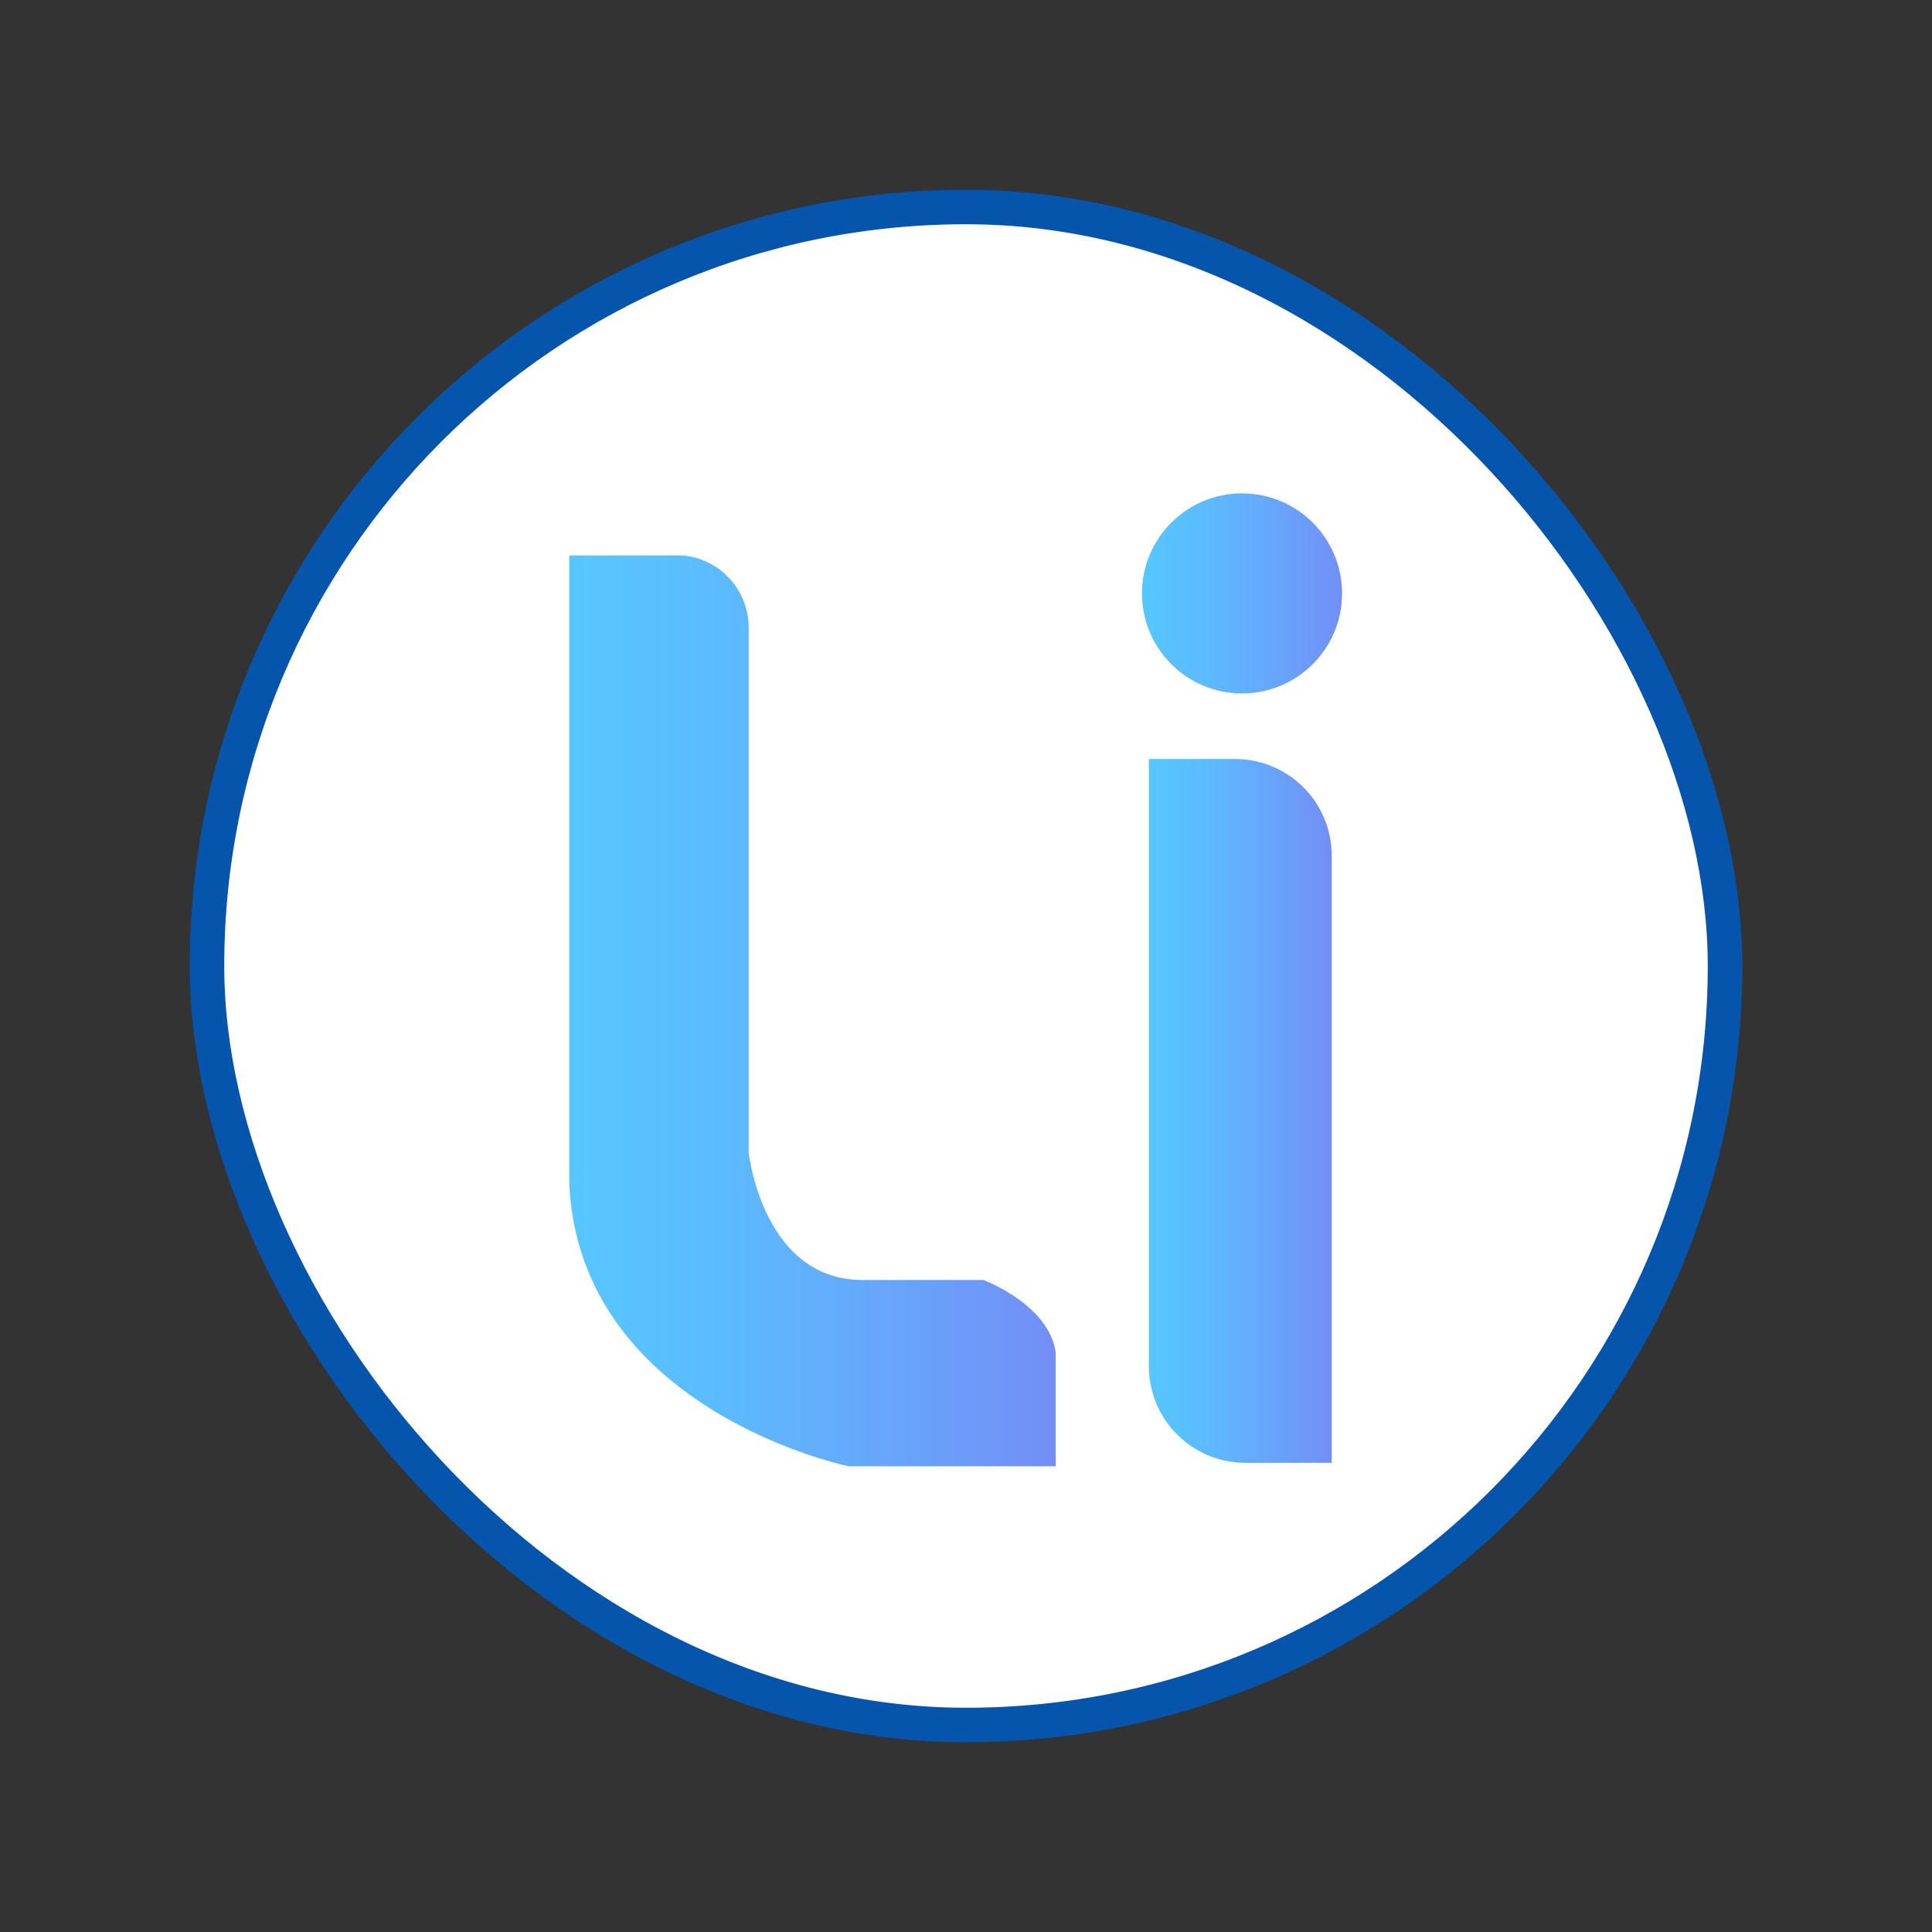
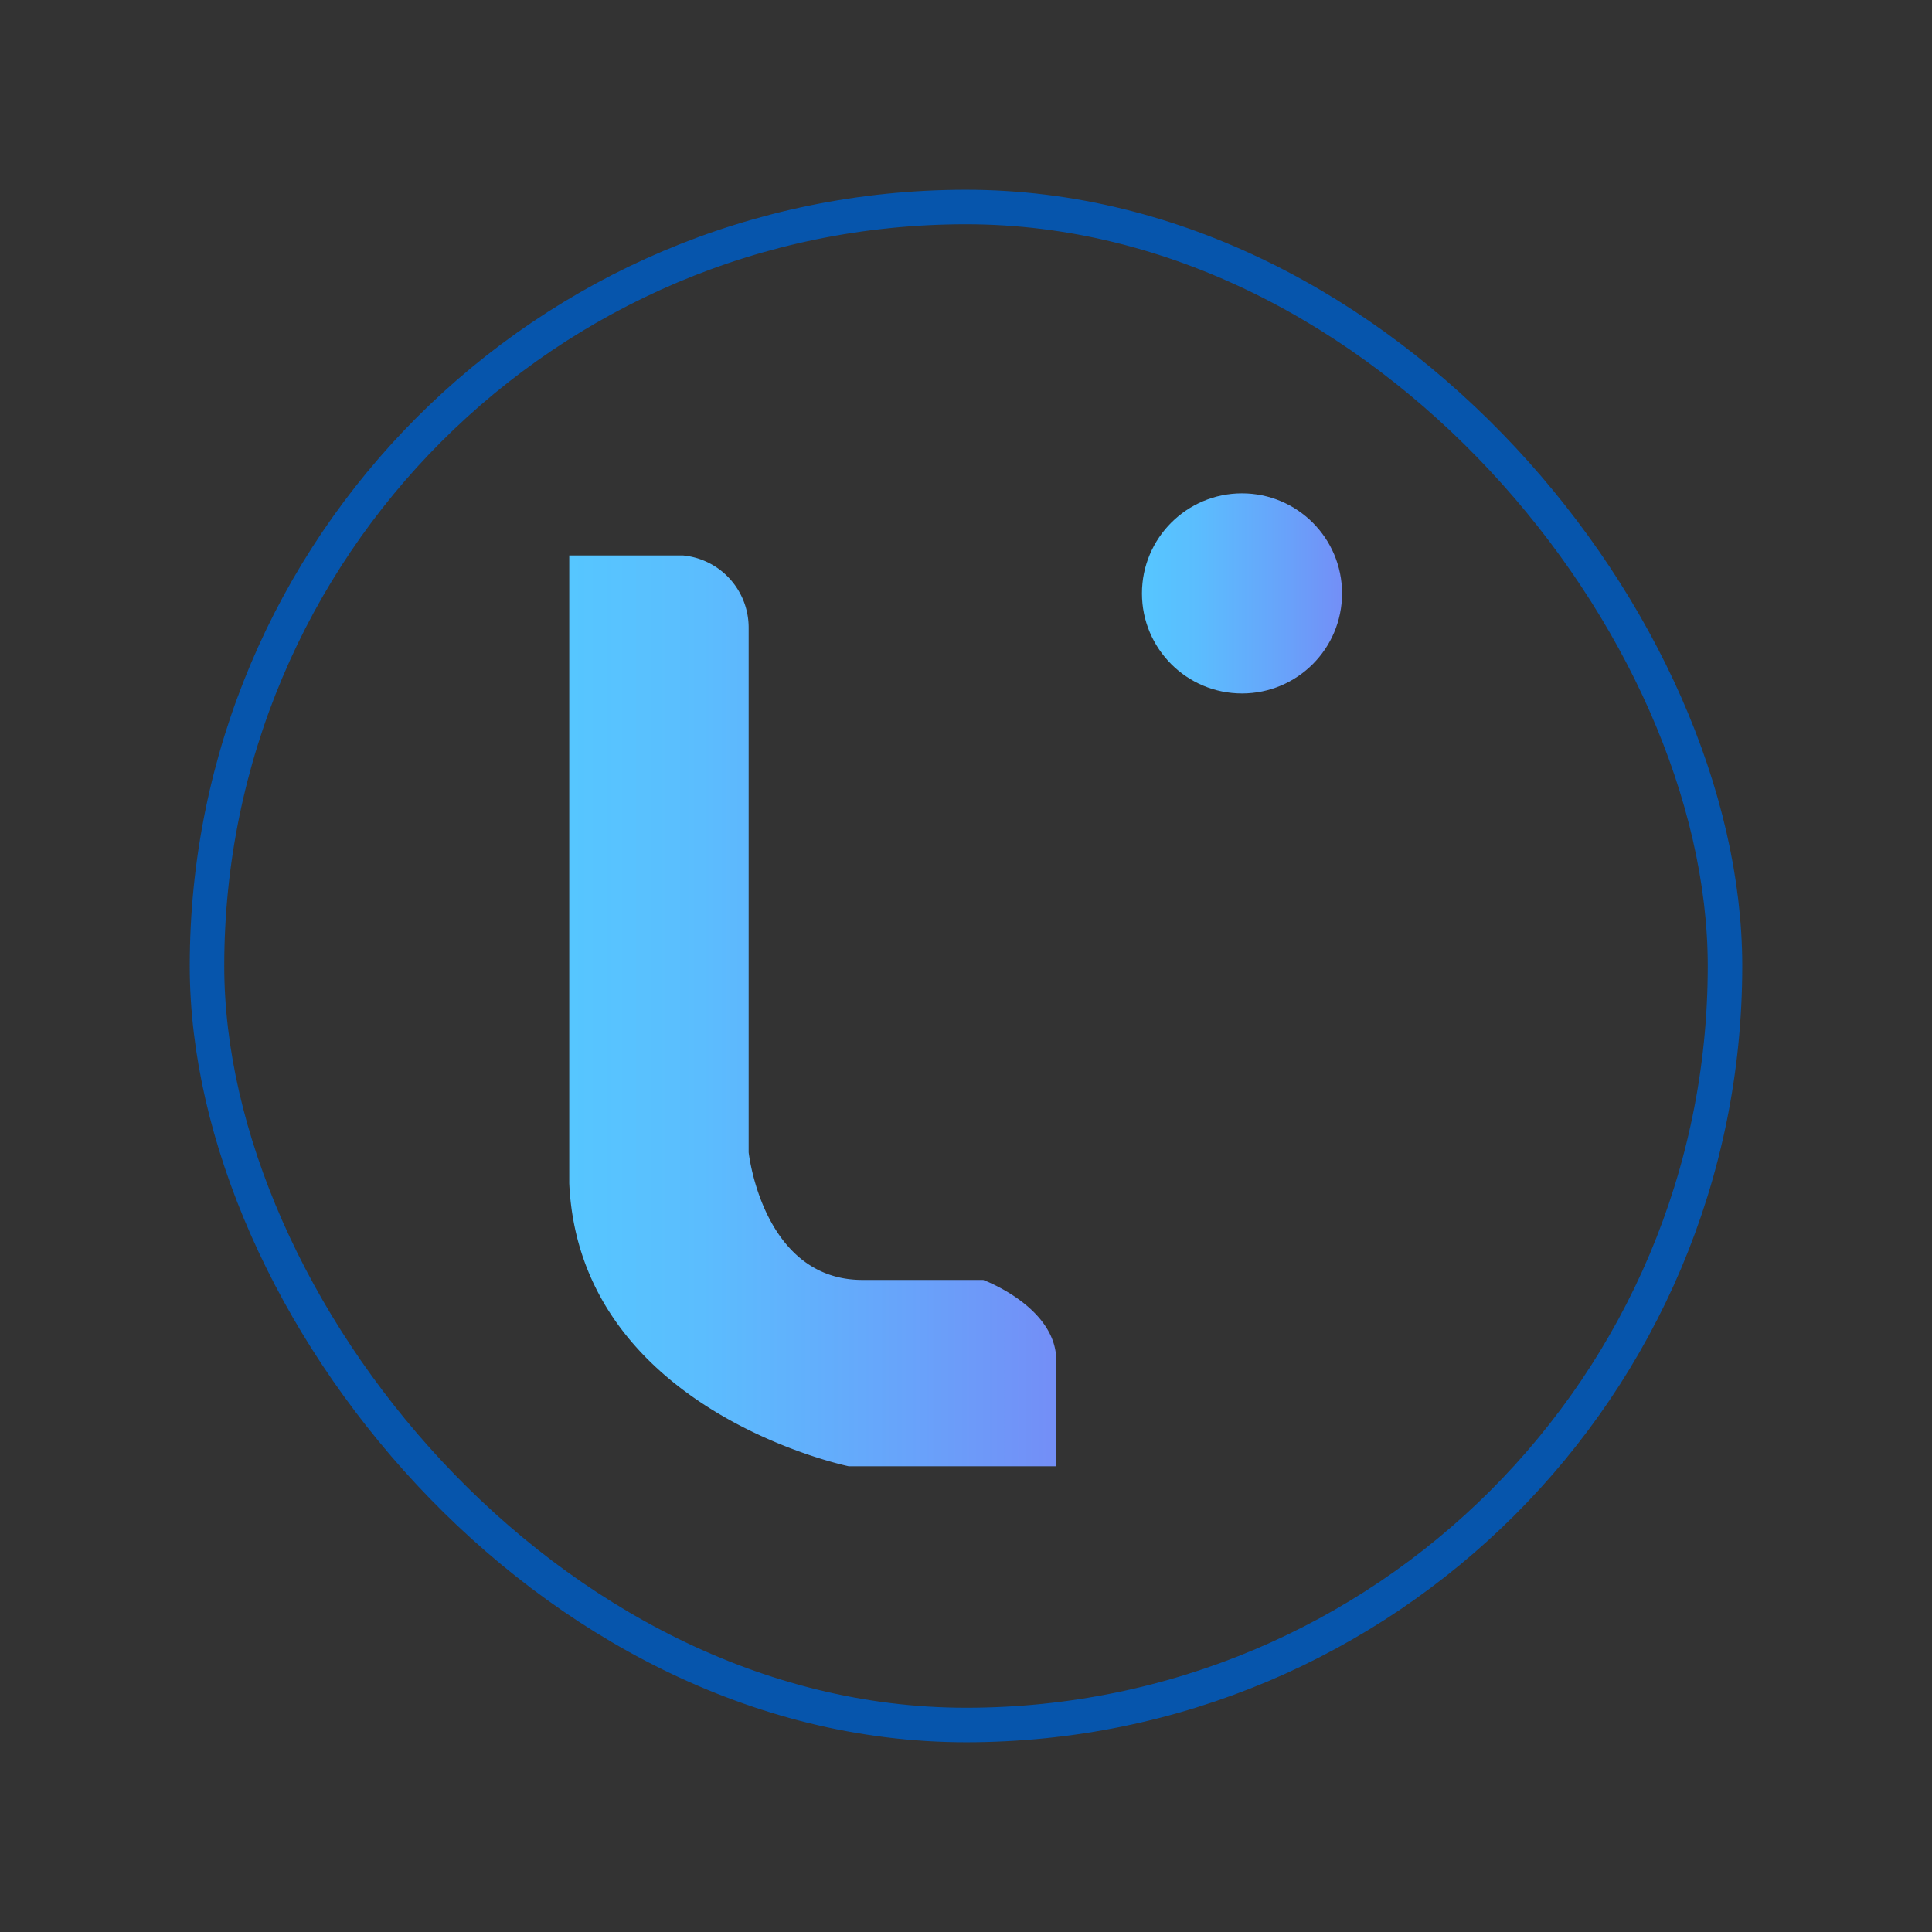
<svg xmlns="http://www.w3.org/2000/svg" xmlns:xlink="http://www.w3.org/1999/xlink" id="b851d76c-e26b-4a01-9773-84c1014b8b92" data-name="Layer 1" viewBox="0 0 56 56">
  <rect x="0" y="0" width="56" height="56" fill="#333333" stroke="none" />
  <defs>
    <style>.bb376e6c-6bea-450c-853e-b9ba10cd1ea4{fill:#fff;}.b91e9077-9ced-42c1-89e5-e72d38afdc5e{fill:none;stroke:#0655ac;stroke-miterlimit:10;}.a997b8da-4bd4-4e08-bef1-b2c0bfaa6a71{fill:url(#eae90708-5835-4e7b-9148-527c589fc373);}.ea28d5cf-355e-495f-8f3b-9d0ab2348fbe{fill:url(#e09faf7e-8d0d-405f-bb87-10e966e4f8e4);}.abd129cb-b25f-4c2e-8511-5cb504bdb98a{fill:url(#a9dd46b7-85c1-40f9-b799-cf9960733580);}</style>
    <linearGradient id="eae90708-5835-4e7b-9148-527c589fc373" x1="33.36" y1="32.19" x2="38.52" y2="32.19" gradientUnits="userSpaceOnUse">
      <stop offset="0" stop-color="#56c6ff" />
      <stop offset="0.27" stop-color="#5bbdfe" />
      <stop offset="0.7" stop-color="#68a3fa" />
      <stop offset="0.99" stop-color="#738ff7" />
    </linearGradient>
    <linearGradient id="e09faf7e-8d0d-405f-bb87-10e966e4f8e4" x1="16.55" y1="29.3" x2="30.57" y2="29.3" xlink:href="#eae90708-5835-4e7b-9148-527c589fc373" />
    <linearGradient id="a9dd46b7-85c1-40f9-b799-cf9960733580" x1="33.15" y1="17.23" x2="38.93" y2="17.23" xlink:href="#eae90708-5835-4e7b-9148-527c589fc373" />
  </defs>
-   <rect class="bb376e6c-6bea-450c-853e-b9ba10cd1ea4" x="6" y="6" width="44" height="44" rx="22" />
  <rect class="b91e9077-9ced-42c1-89e5-e72d38afdc5e" x="6" y="6" width="44" height="44" rx="22" />
-   <path class="a997b8da-4bd4-4e08-bef1-b2c0bfaa6a71" d="M33.4,22h2.4a2.8,2.8,0,0,1,2.8,2.8V42.4a0,0,0,0,1,0,0H36.1a2.8,2.8,0,0,1-2.8-2.8V22a0,0,0,0,1,0,0Z" />
  <path class="ea28d5cf-355e-495f-8f3b-9d0ab2348fbe" d="M30.6,42.5h-6s-7.8-1.6-8.1-8.2V16.1h3.3a2.1,2.1,0,0,1,1.9,2.1V33.4s.4,3.7,3.3,3.7h3.5s1.9.7,2.1,2.1Z" />
  <circle class="abd129cb-b25f-4c2e-8511-5cb504bdb98a" cx="36" cy="17.2" r="2.9" />
</svg>